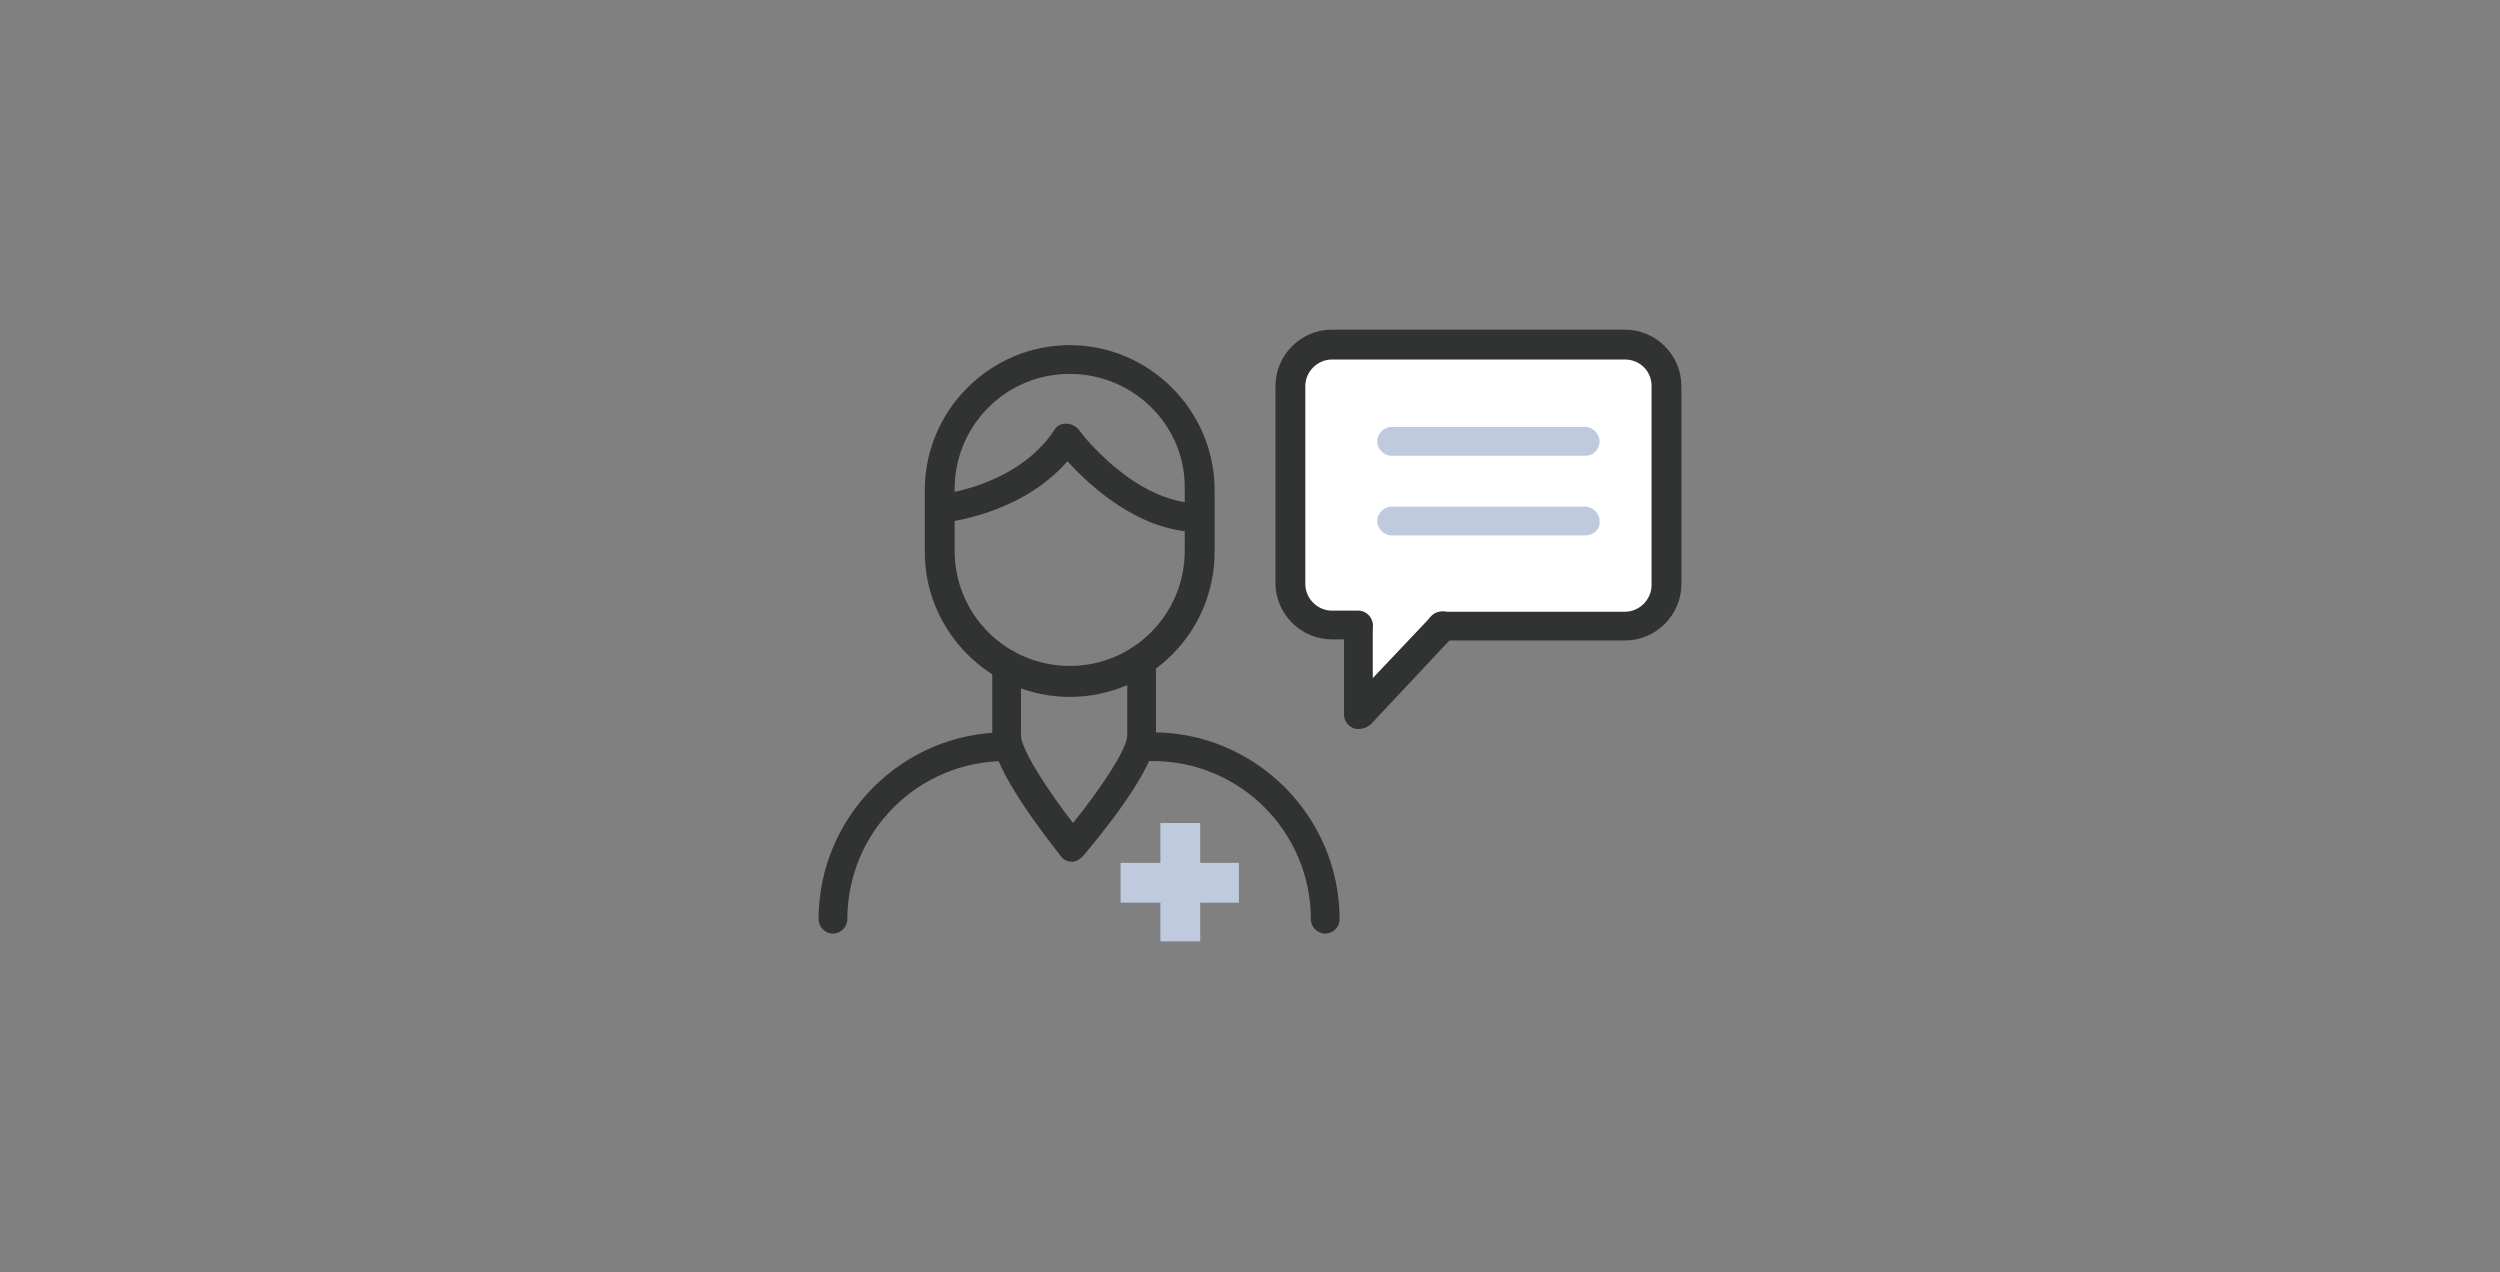
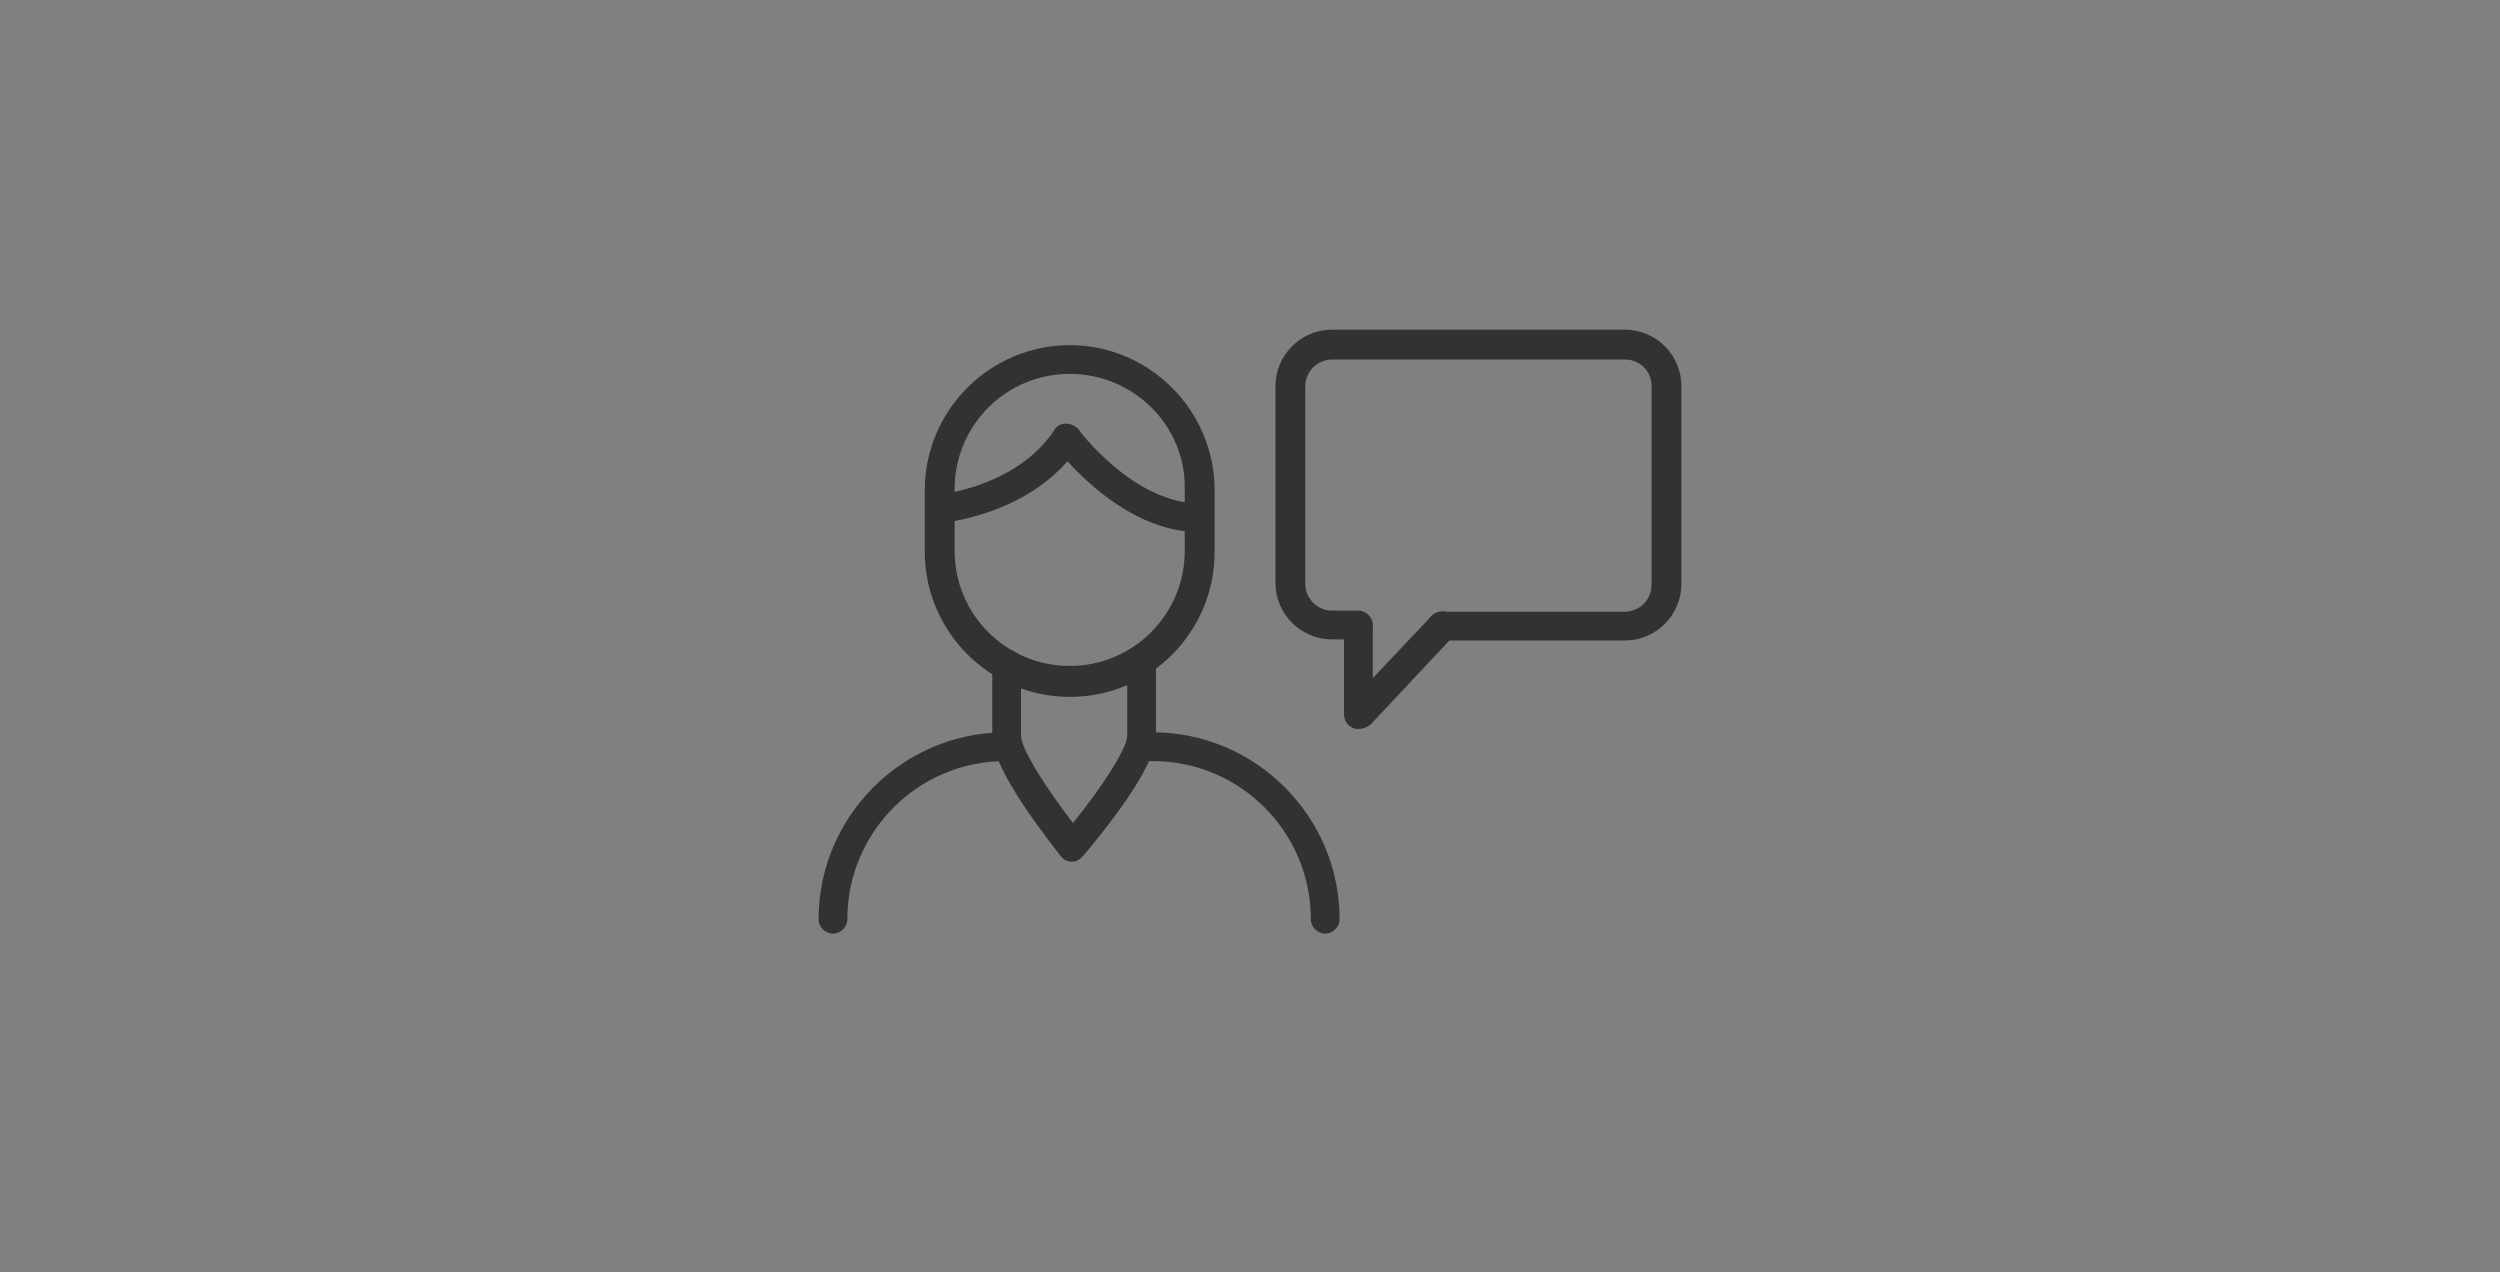
<svg xmlns="http://www.w3.org/2000/svg" version="1.1" id="레이어_1" x="0px" y="0px" viewBox="0 0 226 115" style="enable-background:new 0 0 226 115;" xml:space="preserve">
  <rect x="0" y="0" width="226" height="115" fill="#808080" stroke="none" />
  <style type="text/css">
	.st0{fill:#FFFFFF;}
	.st1{fill:#313333;}
	.st2{fill:#BFCADF;}
</style>
-   <polygon class="st0" points="117.3,32.7 116.9,53.9 119.4,56.2 122,56.2 123,62.4 127.1,60.6 130.6,56.7 140.3,56.7 149.7,56   150.7,53 150.7,33.8 147.8,31.2 119.4,30.5 " />
  <path class="st1" d="M96.9,77.9L96.9,77.9c-0.4,0-0.8-0.2-1-0.5c-1-1.3-6.2-7.8-6.2-10.8V60c0-0.7,0.6-1.3,1.3-1.3s1.3,0.6,1.3,1.3  v6.5c0,1.2,2.3,4.8,4.7,7.9c2.5-3.1,4.9-6.7,4.9-7.9V60c0-0.7,0.6-1.3,1.3-1.3c0.7,0,1.3,0.6,1.3,1.3v6.5c0,3-5.1,9.1-6.6,10.9  C97.6,77.7,97.3,77.9,96.9,77.9z" />
  <path class="st1" d="M146.9,57.9h-16.6c-0.7,0-1.3-0.6-1.3-1.3s0.6-1.3,1.3-1.3h16.6c1.3,0,2.4-1.1,2.4-2.4v-18  c0-1.4-1.1-2.4-2.4-2.4h-26.5c-1.3,0-2.4,1.1-2.4,2.4v17.9c0,1.3,1.1,2.4,2.4,2.4h2.4c0.7,0,1.3,0.6,1.3,1.3s-0.6,1.3-1.3,1.3h-2.4  c-2.8,0-5.1-2.3-5.1-5.1V34.9c0-2.8,2.3-5.1,5.1-5.1h26.5c2.8,0,5.1,2.3,5.1,5.1v17.9C152,55.6,149.7,57.9,146.9,57.9z" />
  <path class="st1" d="M122.8,65.9c-0.2,0-0.3,0-0.5-0.1c-0.5-0.2-0.8-0.7-0.8-1.2v-8c0-0.7,0.6-1.3,1.3-1.3s1.3,0.6,1.3,1.3v4.7  l5.3-5.6c0.5-0.5,1.3-0.6,1.9-0.1c0.5,0.5,0.6,1.3,0.1,1.9l-7.5,8C123.5,65.8,123.2,65.9,122.8,65.9z" />
-   <path class="st2" d="M143.3,41.2h-17.5c-0.7,0-1.3-0.6-1.3-1.3s0.6-1.3,1.3-1.3h17.5c0.7,0,1.3,0.6,1.3,1.3S144.1,41.2,143.3,41.2z" />
-   <path class="st2" d="M143.3,48.4h-17.5c-0.7,0-1.3-0.6-1.3-1.3s0.6-1.3,1.3-1.3h17.5c0.7,0,1.3,0.6,1.3,1.3  C144.7,47.8,144.1,48.4,143.3,48.4z" />
  <path class="st1" d="M96.7,63c-7.2,0-13.1-5.9-13.1-13.1v-5.6c0-7.2,5.9-13.1,13.1-13.1s13.1,5.9,13.1,13.1v5.6  C109.8,57.1,104,63,96.7,63z M96.7,33.8c-5.8,0-10.4,4.7-10.4,10.4v5.6c0,5.8,4.7,10.4,10.4,10.4c5.8,0,10.4-4.7,10.4-10.4v-5.6  C107.2,38.5,102.5,33.8,96.7,33.8z" />
  <path class="st1" d="M108.4,48.1c-5.4,0-9.9-4.2-11.9-6.4c-4.3,4.9-11,5.5-11.4,5.6c-0.7,0.1-1.4-0.5-1.4-1.2  c-0.1-0.7,0.5-1.4,1.2-1.4l0,0c0.1,0,7-0.7,10.4-5.8c0.2-0.4,0.6-0.6,1.1-0.6c0.4,0,0.8,0.2,1.1,0.5c0,0.1,5,6.7,10.9,6.7  c0.7,0,1.3,0.6,1.3,1.3C109.8,47.5,109.2,48.1,108.4,48.1z" />
  <path class="st1" d="M119.8,84.4c-0.7,0-1.3-0.6-1.3-1.3c0-7.9-6.4-14.3-14.3-14.3h-0.9c-0.7,0-1.3-0.6-1.3-1.3  c0-0.7,0.6-1.3,1.3-1.3h0.9c9.3,0,16.9,7.6,16.9,16.9C121.1,83.8,120.5,84.4,119.8,84.4z" />
  <path class="st1" d="M75.3,84.4c-0.7,0-1.3-0.6-1.3-1.3c0-9.3,7.6-16.9,16.9-16.9c0.7,0,1.3,0.6,1.3,1.3c0,0.7-0.6,1.3-1.3,1.3  c-7.9,0-14.3,6.4-14.3,14.3C76.6,83.8,76,84.4,75.3,84.4z" />
-   <polygon class="st2" points="112,78 108.5,78 108.5,74.4 104.9,74.4 104.9,78 101.3,78 101.3,81.6 104.9,81.6 104.9,85.1   108.5,85.1 108.5,81.6 112,81.6 " />
</svg>